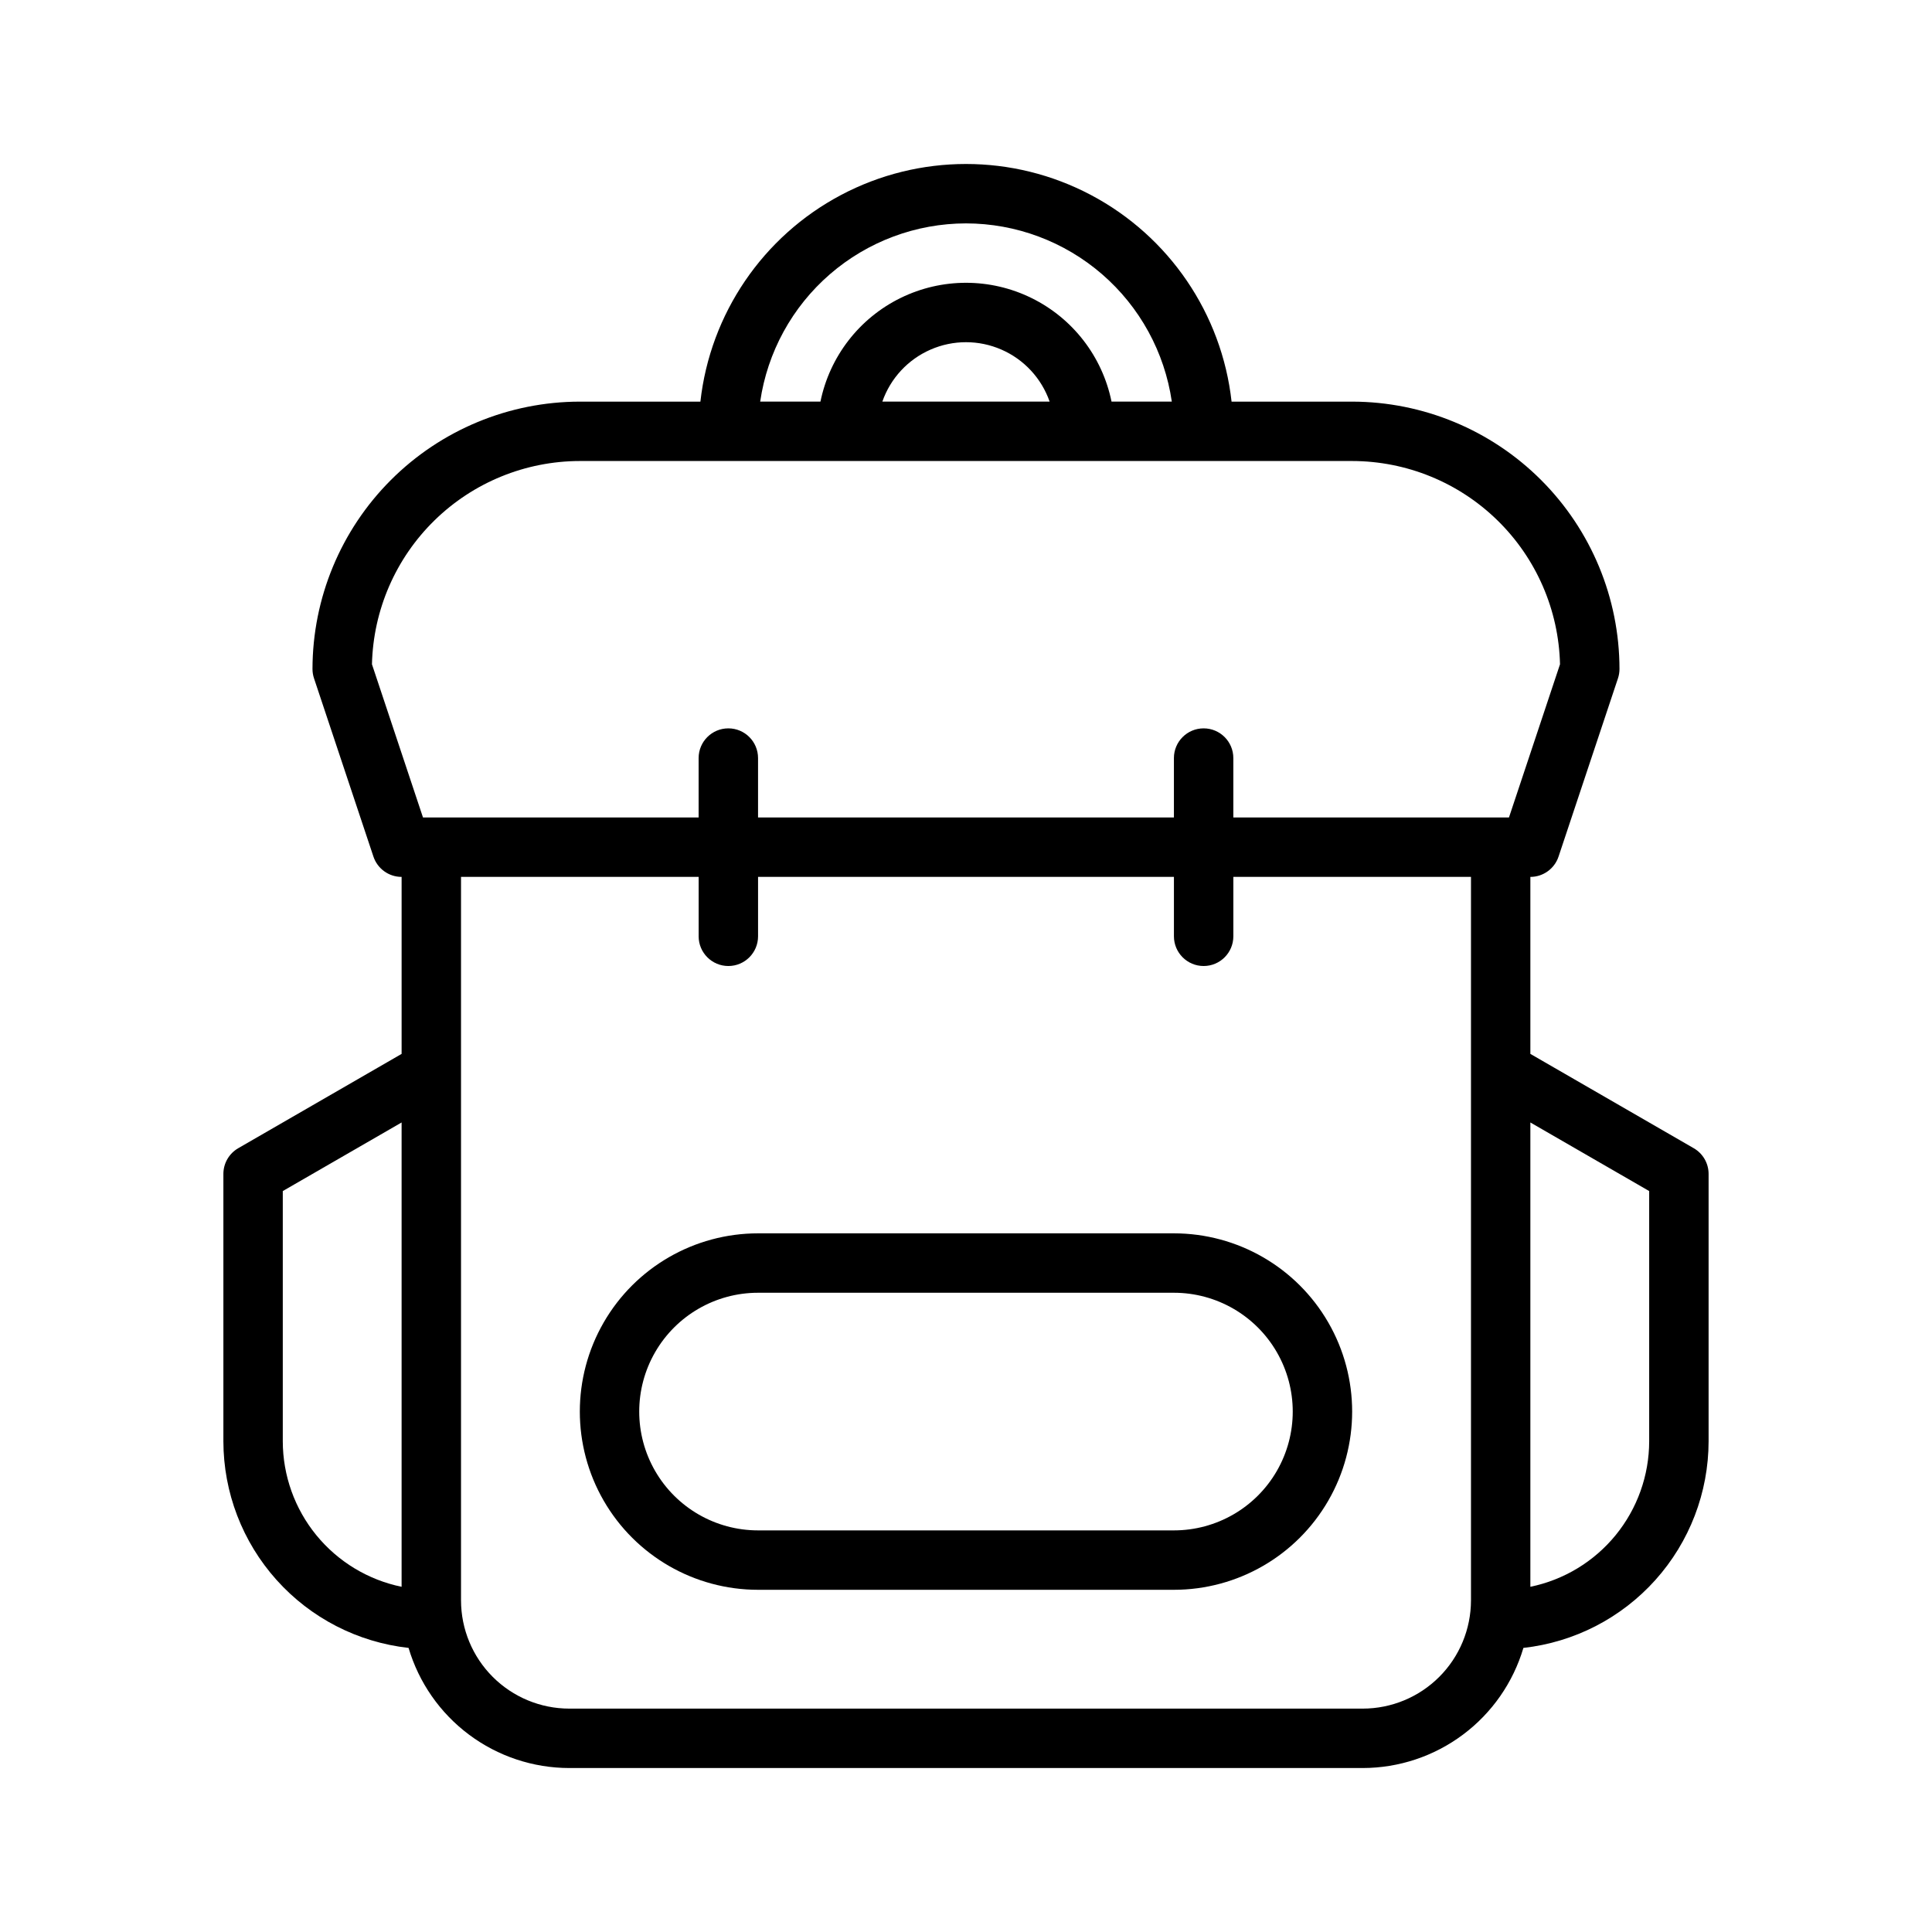
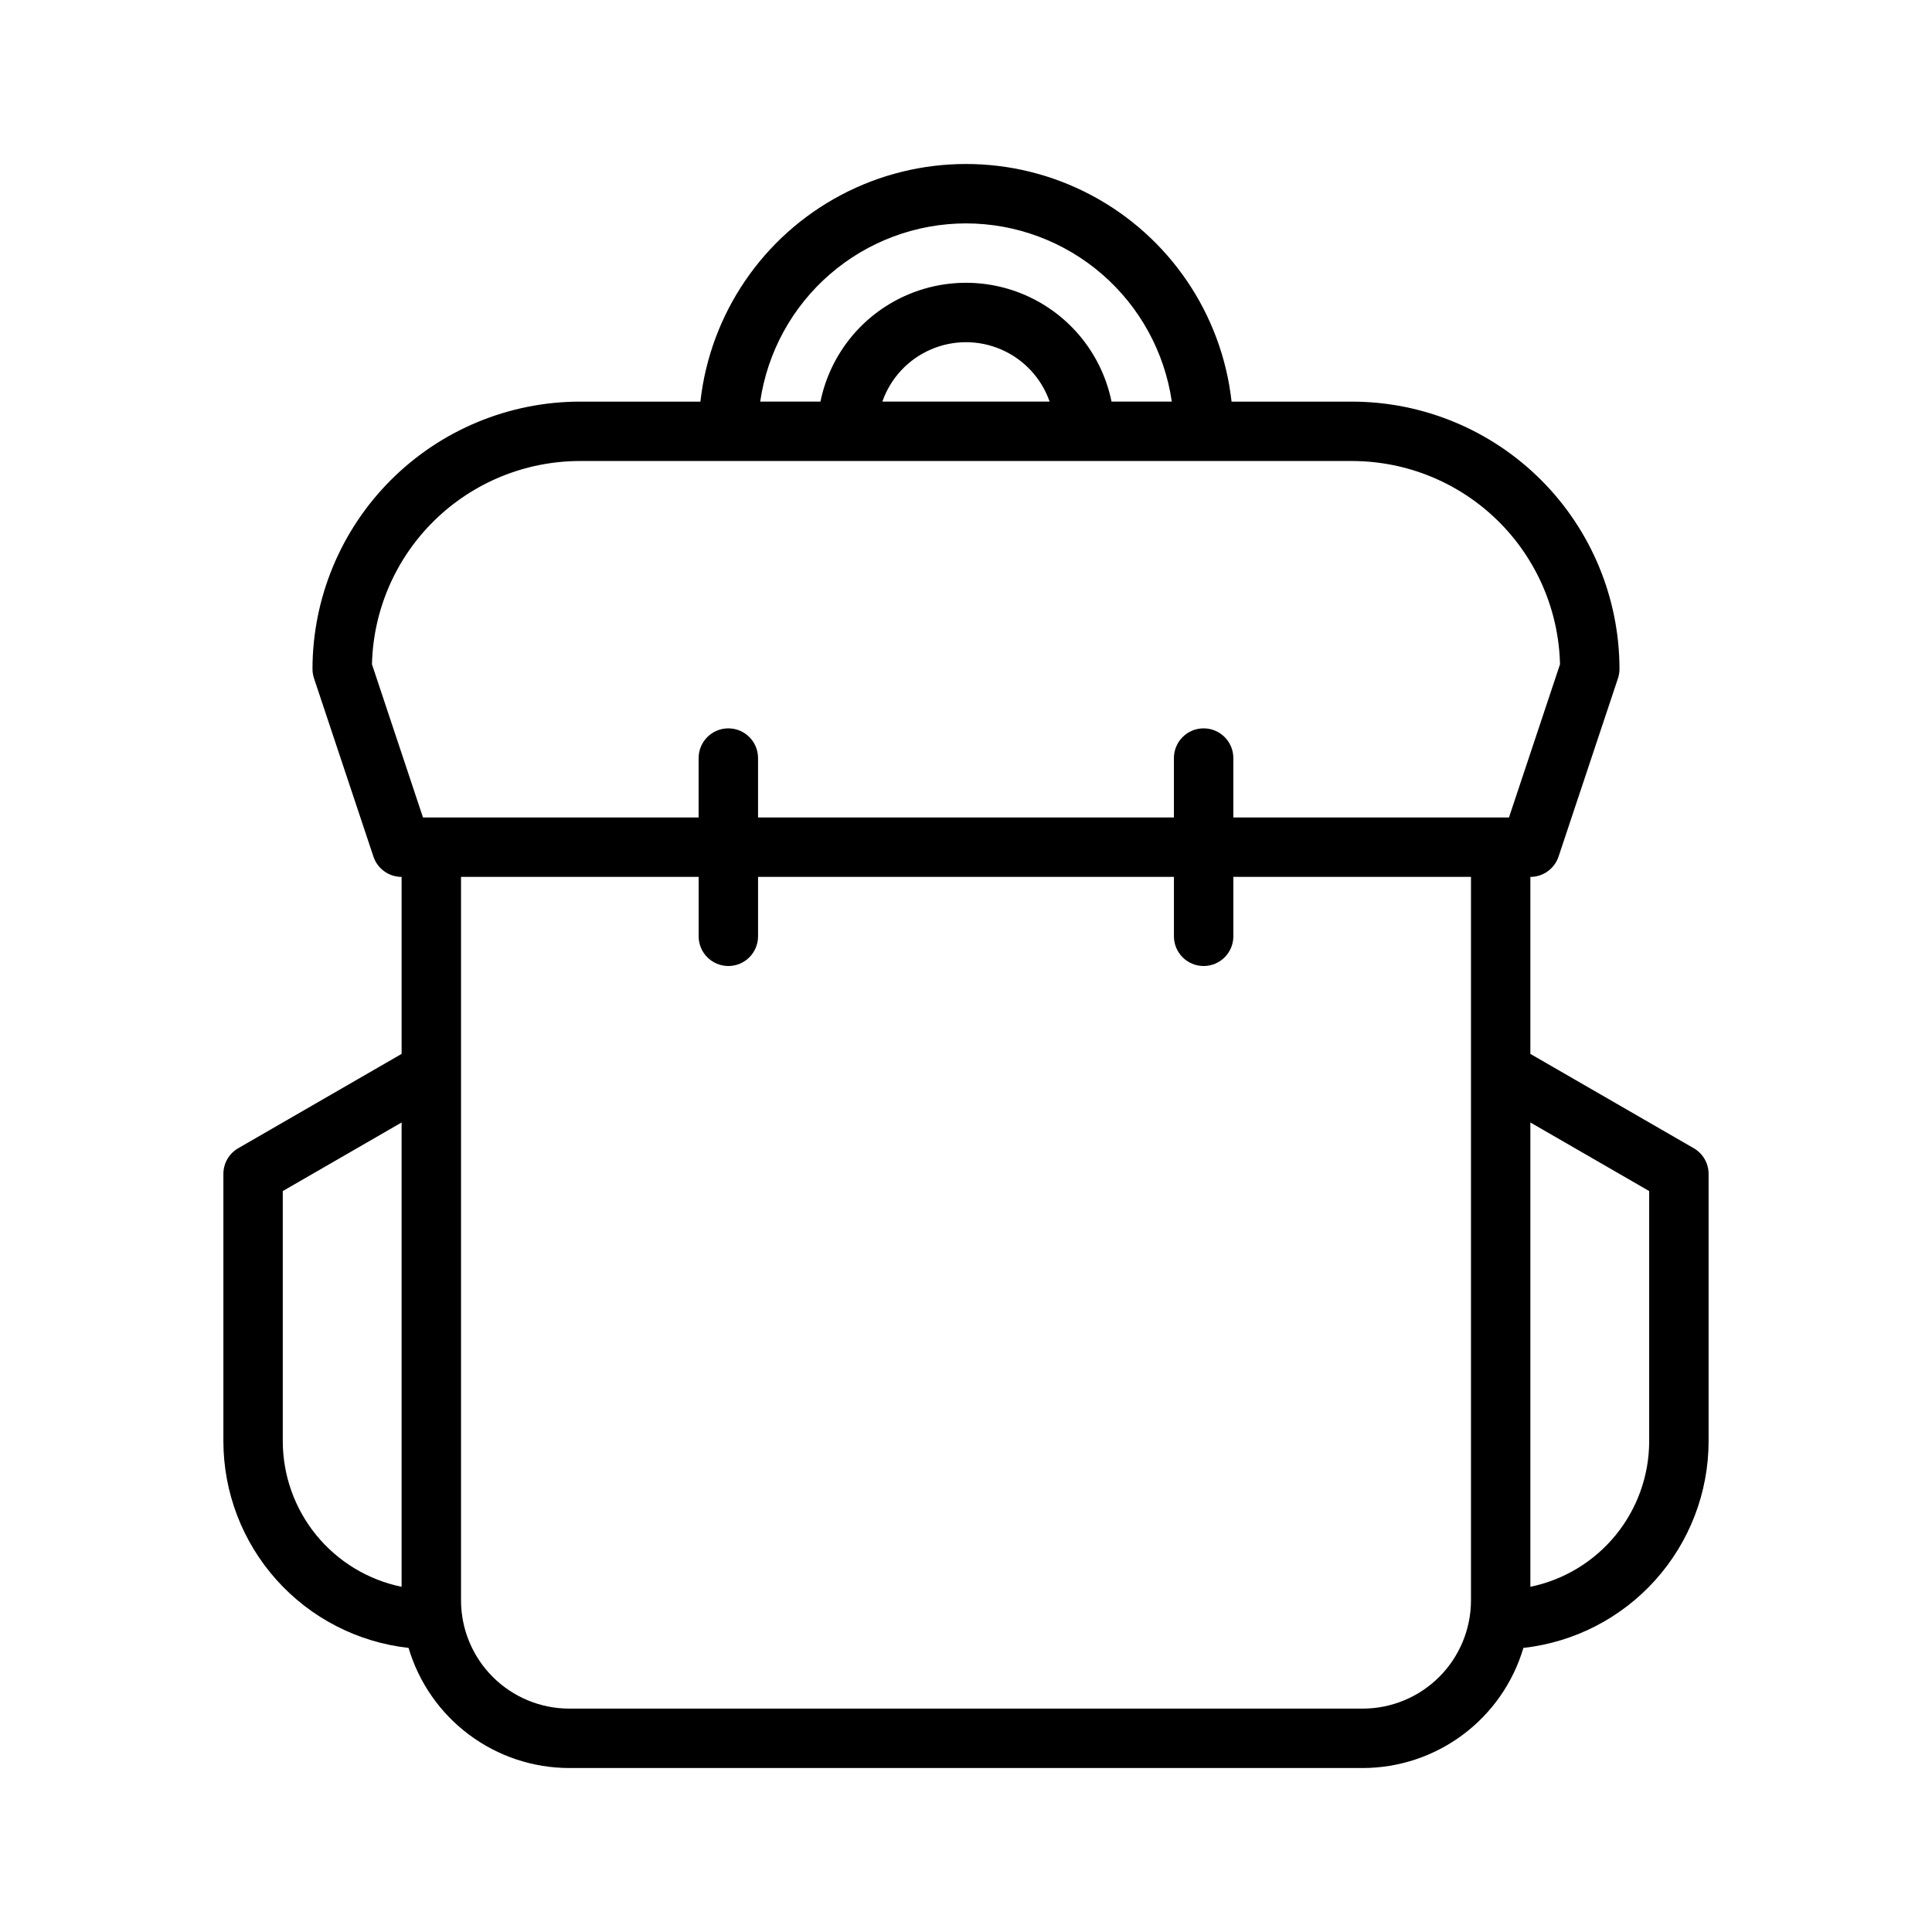
<svg xmlns="http://www.w3.org/2000/svg" fill="#000000" width="800px" height="800px" version="1.1" viewBox="144 144 512 512">
  <g>
    <path d="m592.86 448.29-43.297-24.996v-46.906c3.387 0 6.398-2.168 7.469-5.383l15.742-47.23c0.27-0.805 0.406-1.645 0.406-2.492-0.02-18.781-7.492-36.793-20.773-50.074s-31.293-20.754-50.074-20.773h-31.953c-2.594-23.293-16.547-43.797-37.266-54.758s-45.52-10.961-66.238 0c-20.715 10.961-34.668 31.465-37.266 54.758h-31.949c-18.785 0.02-36.793 7.492-50.074 20.773-13.285 13.281-20.754 31.293-20.777 50.074 0 0.848 0.137 1.688 0.406 2.492l15.742 47.23c1.074 3.215 4.082 5.383 7.469 5.383v46.906l-43.297 24.996c-2.434 1.406-3.934 4.004-3.934 6.816v70.848c0.02 13.566 5.031 26.645 14.086 36.746 9.051 10.102 21.508 16.516 34.988 18.012 2.723 9.188 8.336 17.246 16.008 22.98 7.672 5.738 16.992 8.844 26.57 8.855h210.29c9.578-0.012 18.898-3.117 26.57-8.855 7.672-5.734 13.285-13.793 16.008-22.98 13.48-1.496 25.938-7.91 34.988-18.012 9.055-10.102 14.07-23.18 14.09-36.746v-70.848c0-2.812-1.5-5.41-3.938-6.816zm-192.86-245.09c13.246 0.016 26.043 4.797 36.059 13.469 10.012 8.672 16.574 20.652 18.484 33.762h-15.977c-2.438-11.945-10.273-22.086-21.219-27.457-10.941-5.375-23.758-5.375-34.699 0-10.941 5.371-18.777 15.512-21.219 27.457h-15.973c1.91-13.109 8.469-25.09 18.484-33.762 10.012-8.672 22.812-13.453 36.059-13.469zm22.164 47.23h-44.332c2.152-6.172 6.781-11.168 12.773-13.781 5.988-2.617 12.797-2.617 18.789 0 5.988 2.613 10.617 7.609 12.77 13.781zm-179.59 69.609c0.34-14.391 6.289-28.078 16.582-38.141 10.293-10.066 24.109-15.707 38.508-15.723h204.67c14.395 0.016 28.211 5.656 38.504 15.723 10.293 10.062 16.242 23.75 16.582 38.141l-13.527 40.598h-73.047v-15.742c0-4.348-3.523-7.871-7.871-7.871-4.348 0-7.875 3.523-7.875 7.871v15.742h-110.21v-15.742c0-4.348-3.523-7.871-7.871-7.871-4.348 0-7.875 3.523-7.875 7.871v15.742h-73.047zm-23.633 205.91v-66.305l31.488-18.176v123.05c-8.883-1.828-16.863-6.66-22.602-13.684-5.734-7.023-8.875-15.812-8.887-24.883zm286.2 70.848-210.29 0.004c-7.602-0.008-14.891-3.031-20.27-8.41-5.375-5.375-8.398-12.664-8.406-20.266v-191.74h62.977v15.742h-0.004c0 4.348 3.527 7.875 7.875 7.875 4.348 0 7.871-3.527 7.871-7.875v-15.742h110.21v15.742c0 4.348 3.527 7.875 7.875 7.875 4.348 0 7.871-3.527 7.871-7.875v-15.742h62.977v191.74c-0.012 7.602-3.035 14.891-8.41 20.266-5.379 5.379-12.668 8.402-20.27 8.41zm75.91-70.848c-0.012 9.07-3.152 17.859-8.887 24.883-5.734 7.023-13.719 11.855-22.602 13.684v-123.05l31.488 18.176z" />
-     <path d="m455.1 470.85h-110.21c-16.875 0-32.469 9-40.906 23.613-8.434 14.617-8.434 32.621 0 47.234 8.438 14.613 24.031 23.617 40.906 23.617h110.21c16.875 0 32.469-9.004 40.906-23.617 8.438-14.613 8.438-32.617 0-47.234-8.438-14.613-24.031-23.613-40.906-23.613zm0 78.719h-110.21c-11.25 0-21.645-6-27.27-15.742-5.625-9.742-5.625-21.746 0-31.488 5.625-9.742 16.02-15.746 27.27-15.746h110.21c11.25 0 21.645 6.004 27.27 15.746 5.625 9.742 5.625 21.746 0 31.488-5.625 9.742-16.02 15.742-27.27 15.742z" />
  </g>
</svg>